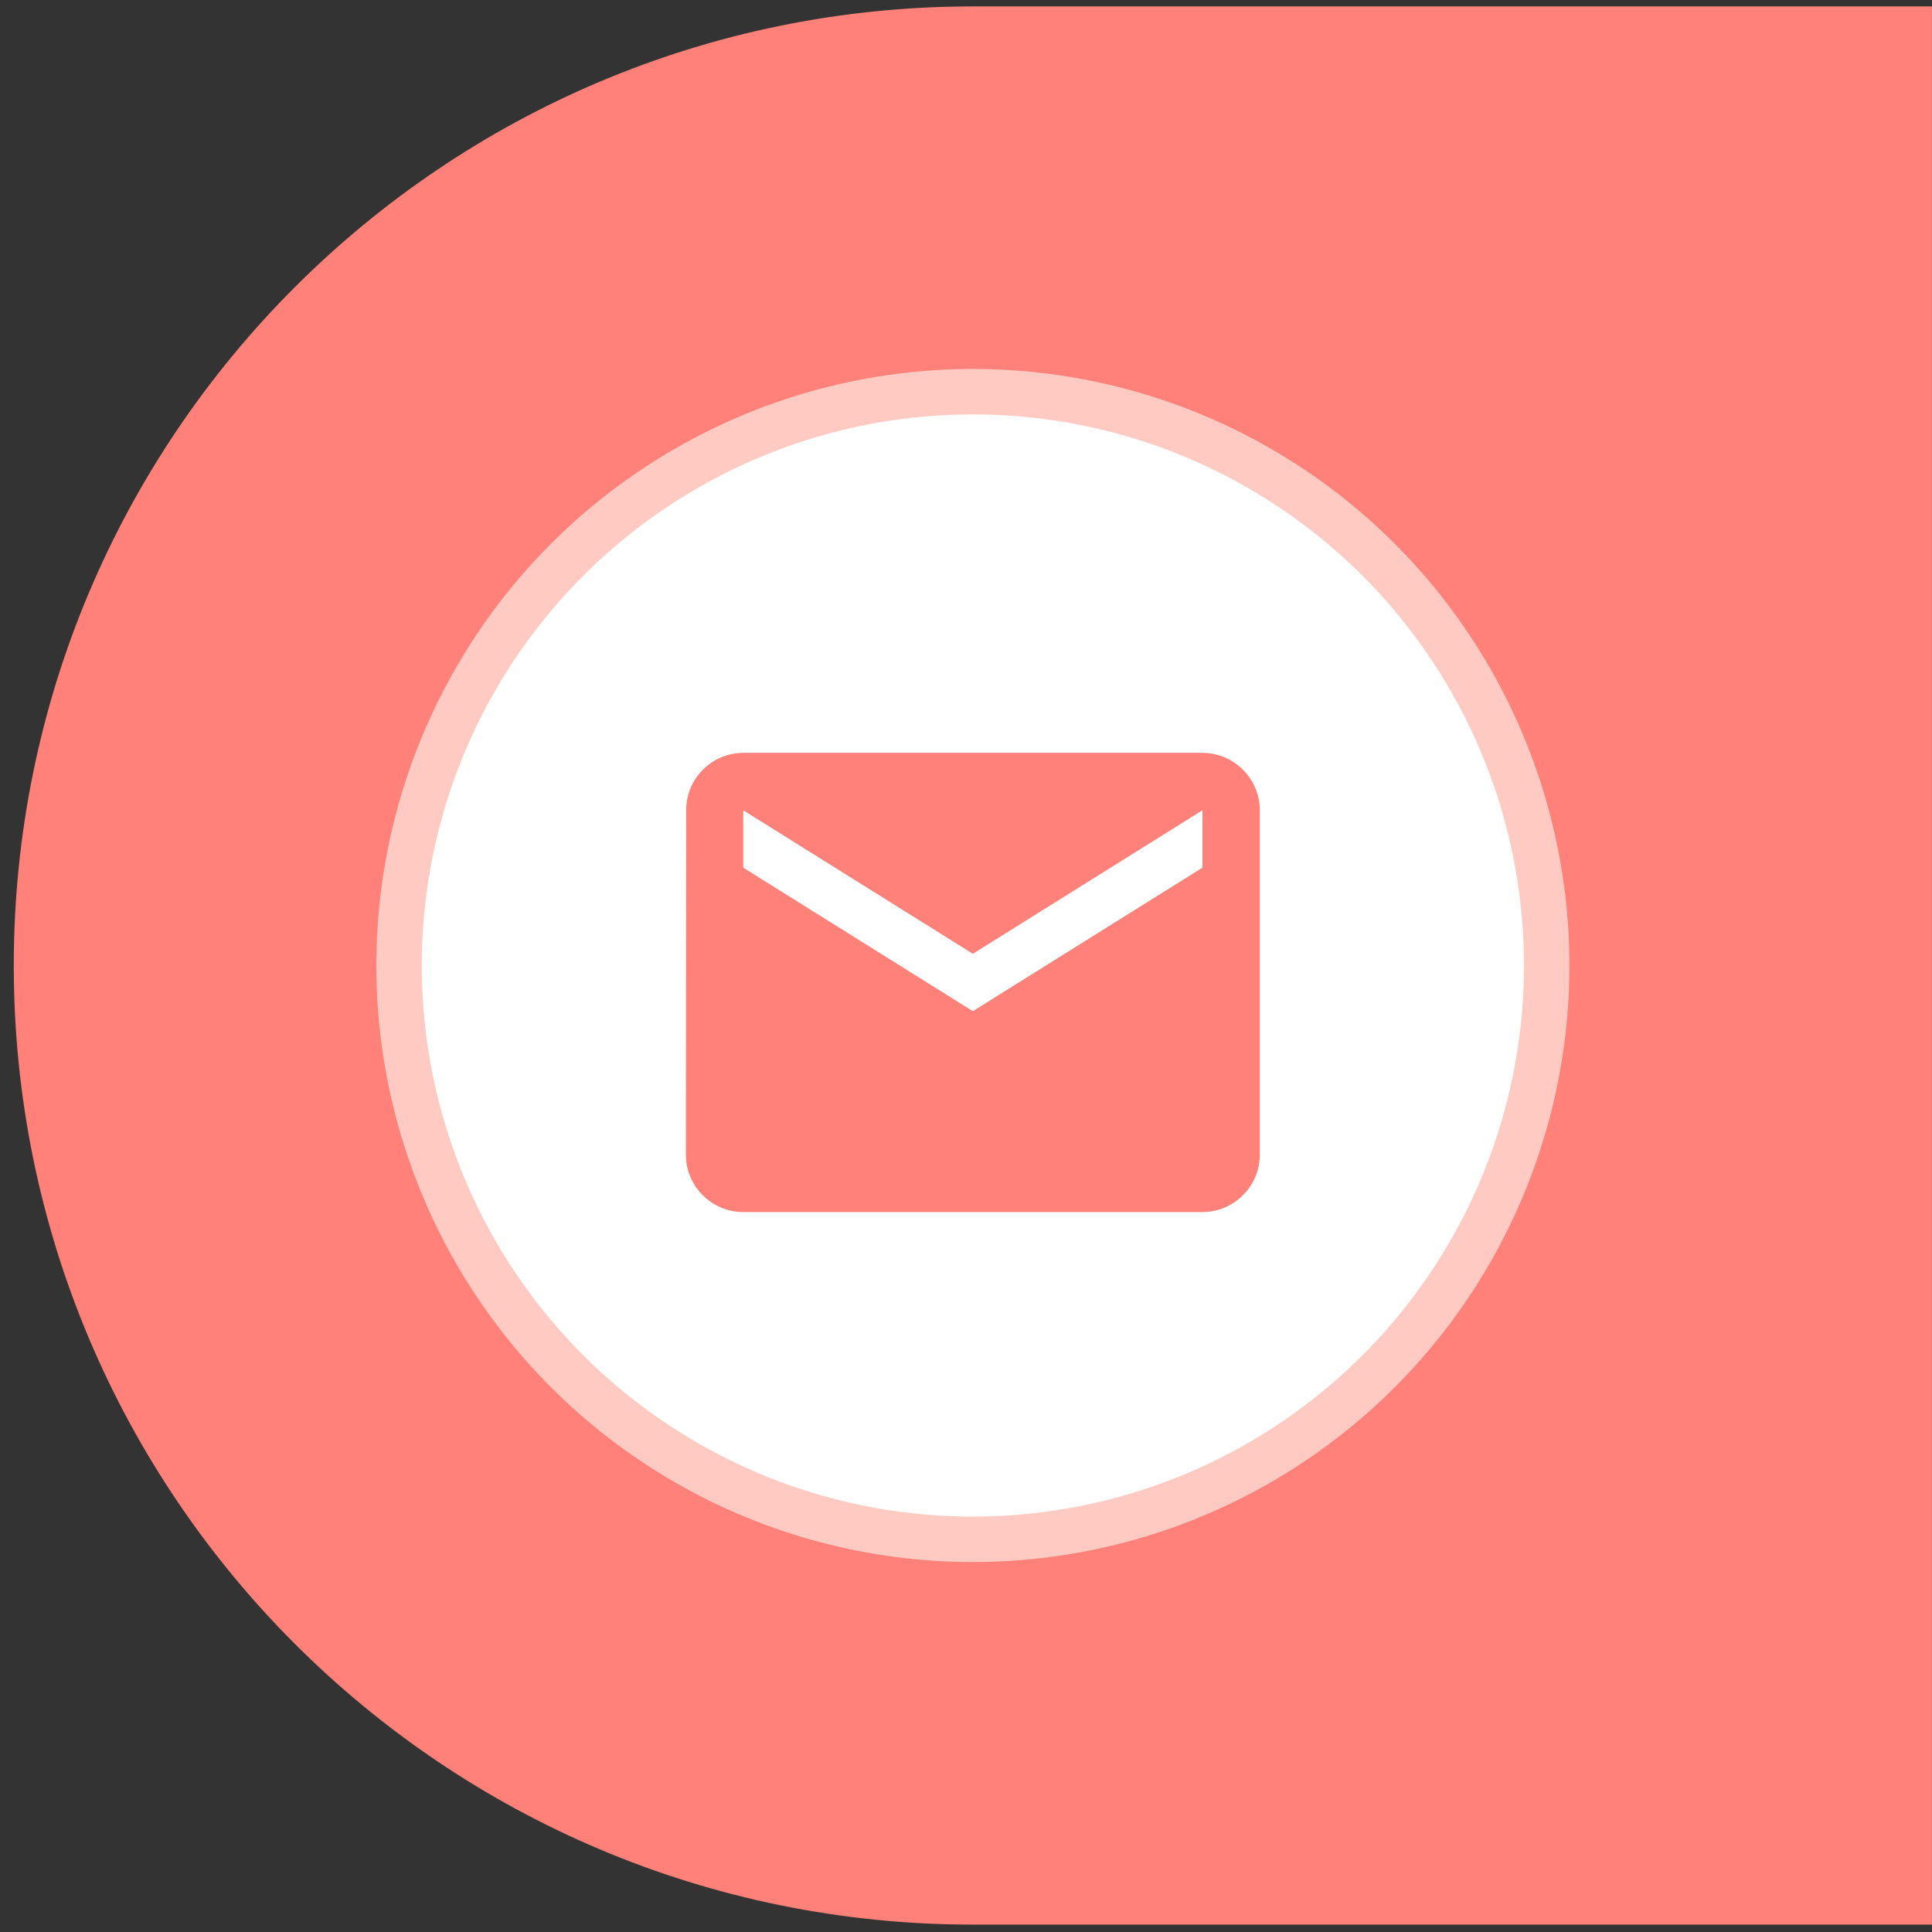
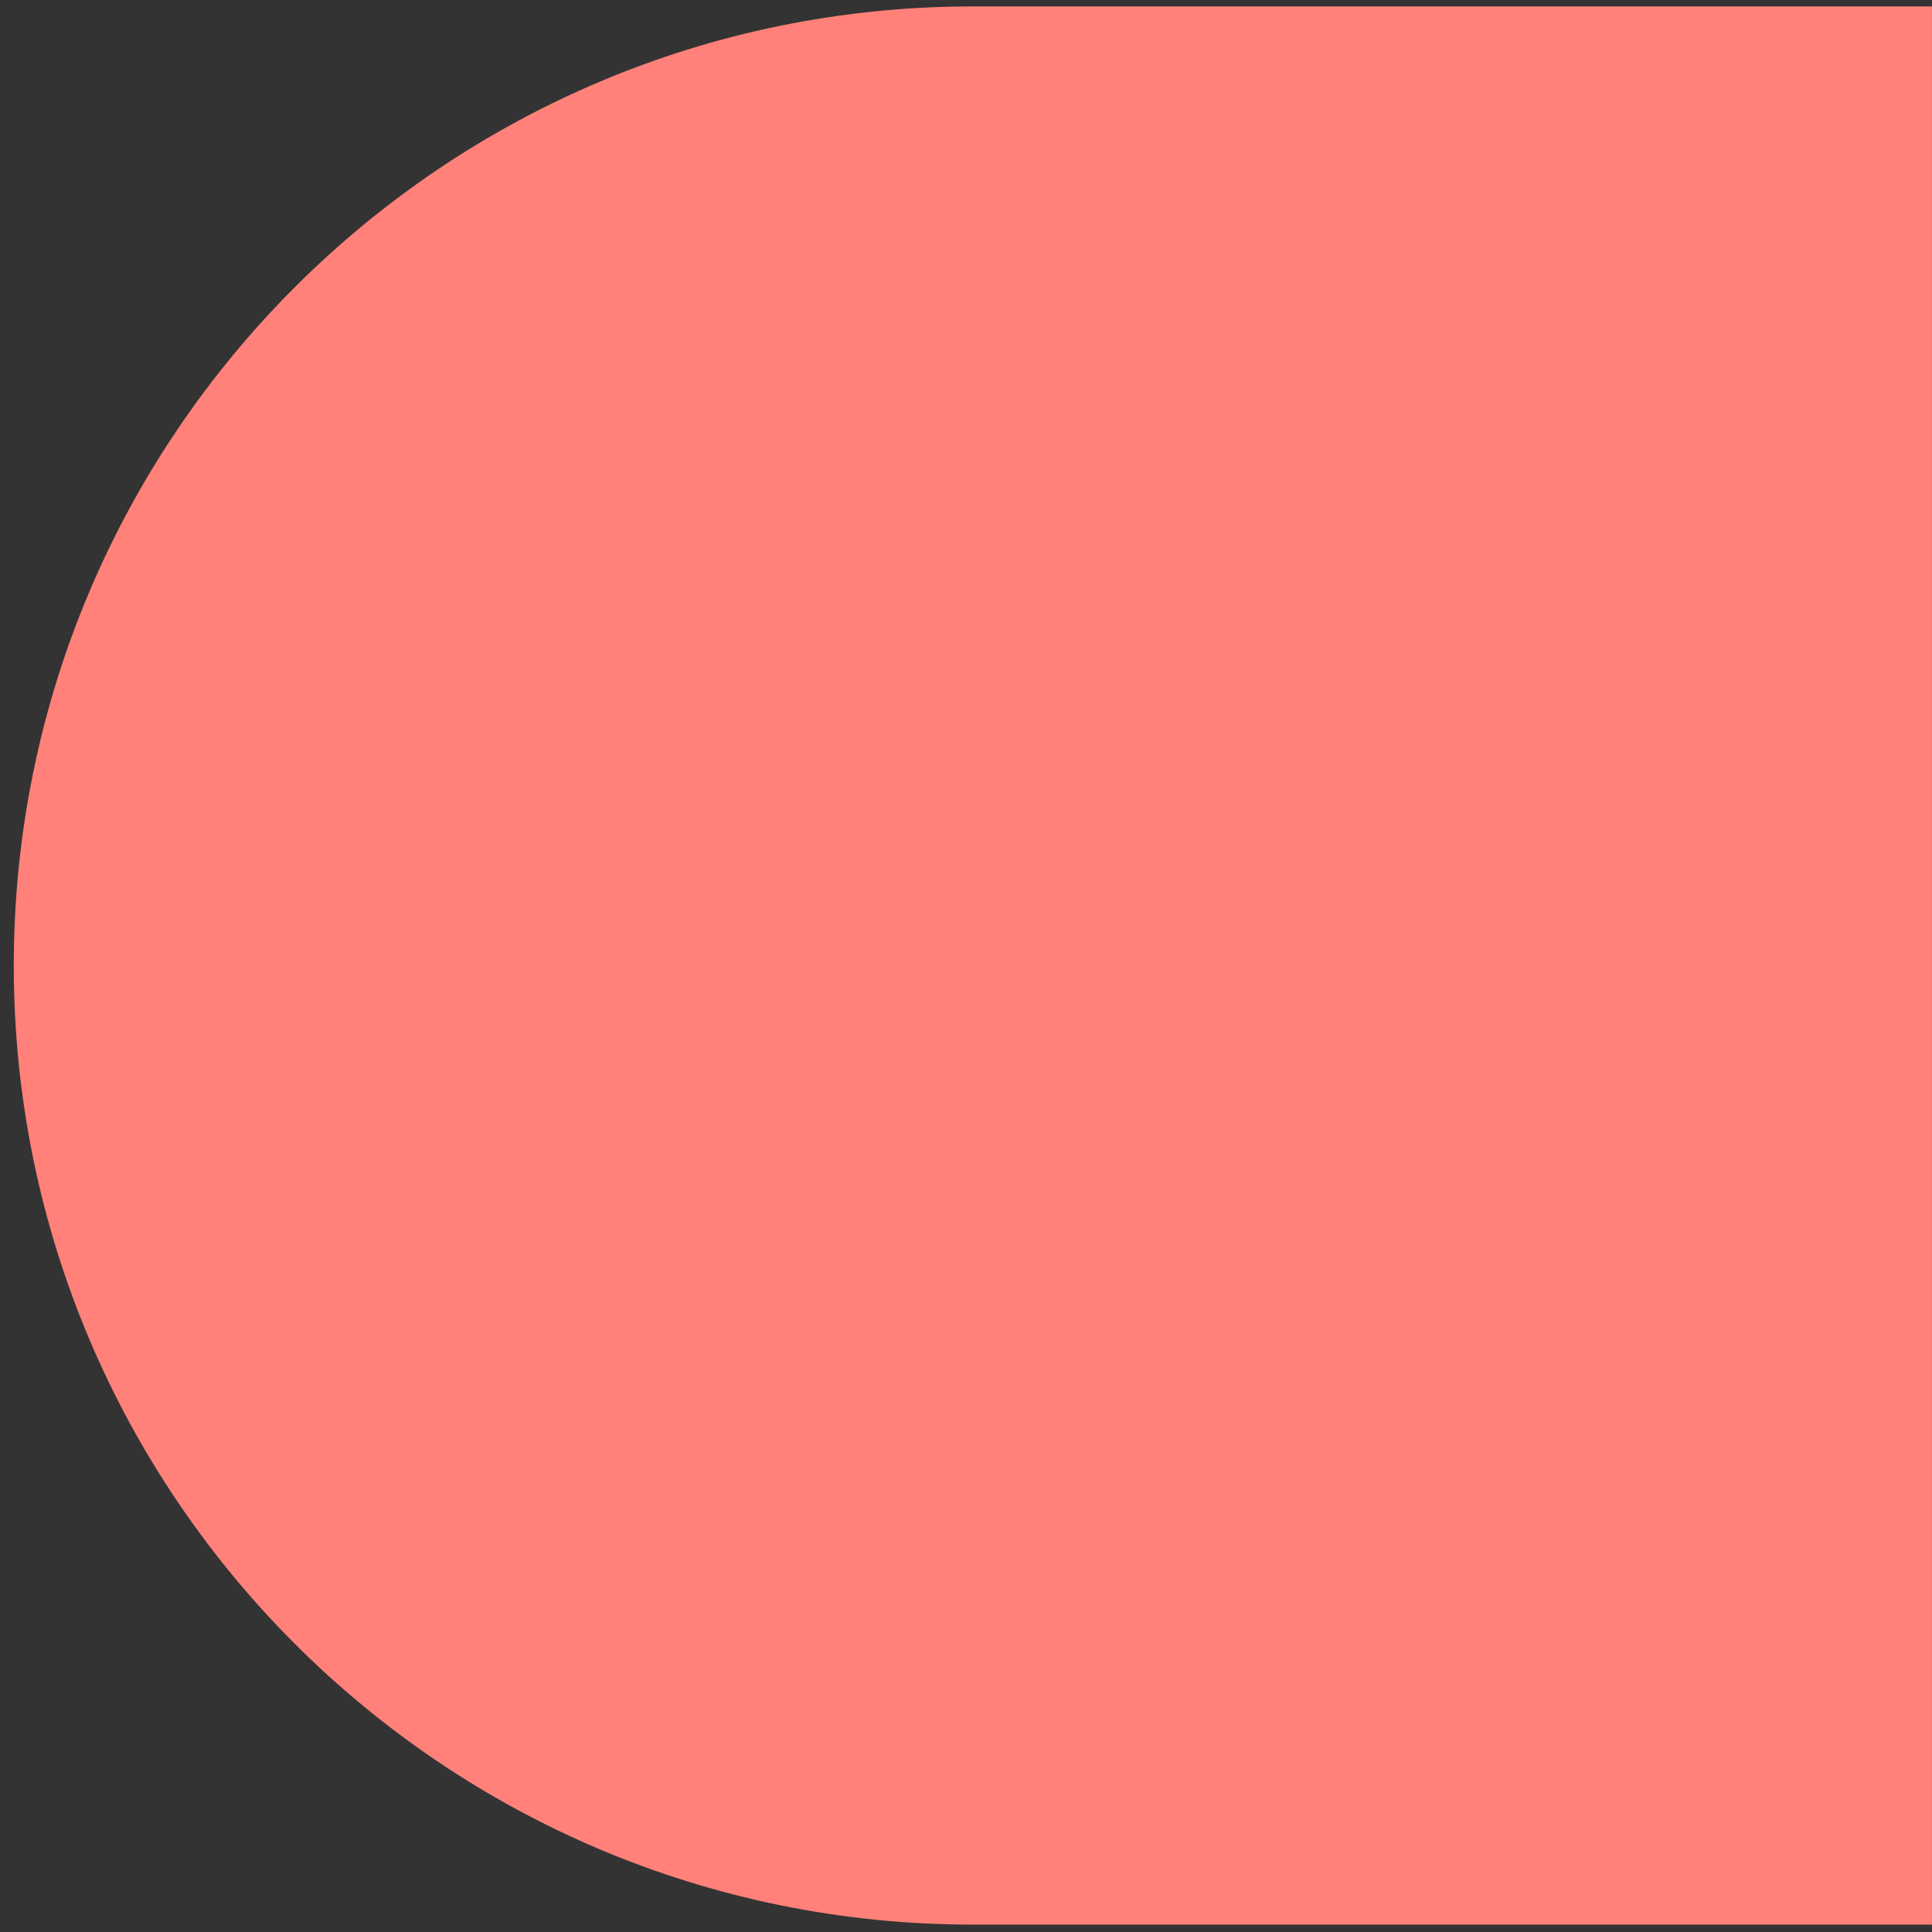
<svg xmlns="http://www.w3.org/2000/svg" width="117" height="117" viewBox="0 0 117 117" fill="none">
  <rect x="0" y="0" width="117" height="117" fill="#333333" stroke="none" />
  <path d="M0.834 58.47C0.834 26.392 26.838 0.388 58.916 0.388H116.998V116.553H58.916C26.838 116.553 0.834 90.548 0.834 58.47Z" fill="#FF8179" />
-   <circle cx="58.917" cy="58.47" r="34.75" fill="white" stroke="#FFCAC2" stroke-width="2.752" />
-   <path d="M72.818 45.594H45.011C43.099 45.594 41.553 47.158 41.553 49.07L41.535 69.926C41.535 71.837 43.099 73.401 45.011 73.401H72.818C74.73 73.401 76.294 71.837 76.294 69.926V49.07C76.294 47.158 74.73 45.594 72.818 45.594ZM72.818 52.546L58.915 61.236L45.011 52.546V49.07L58.915 57.76L72.818 49.07V52.546Z" fill="#FF8179" />
</svg>